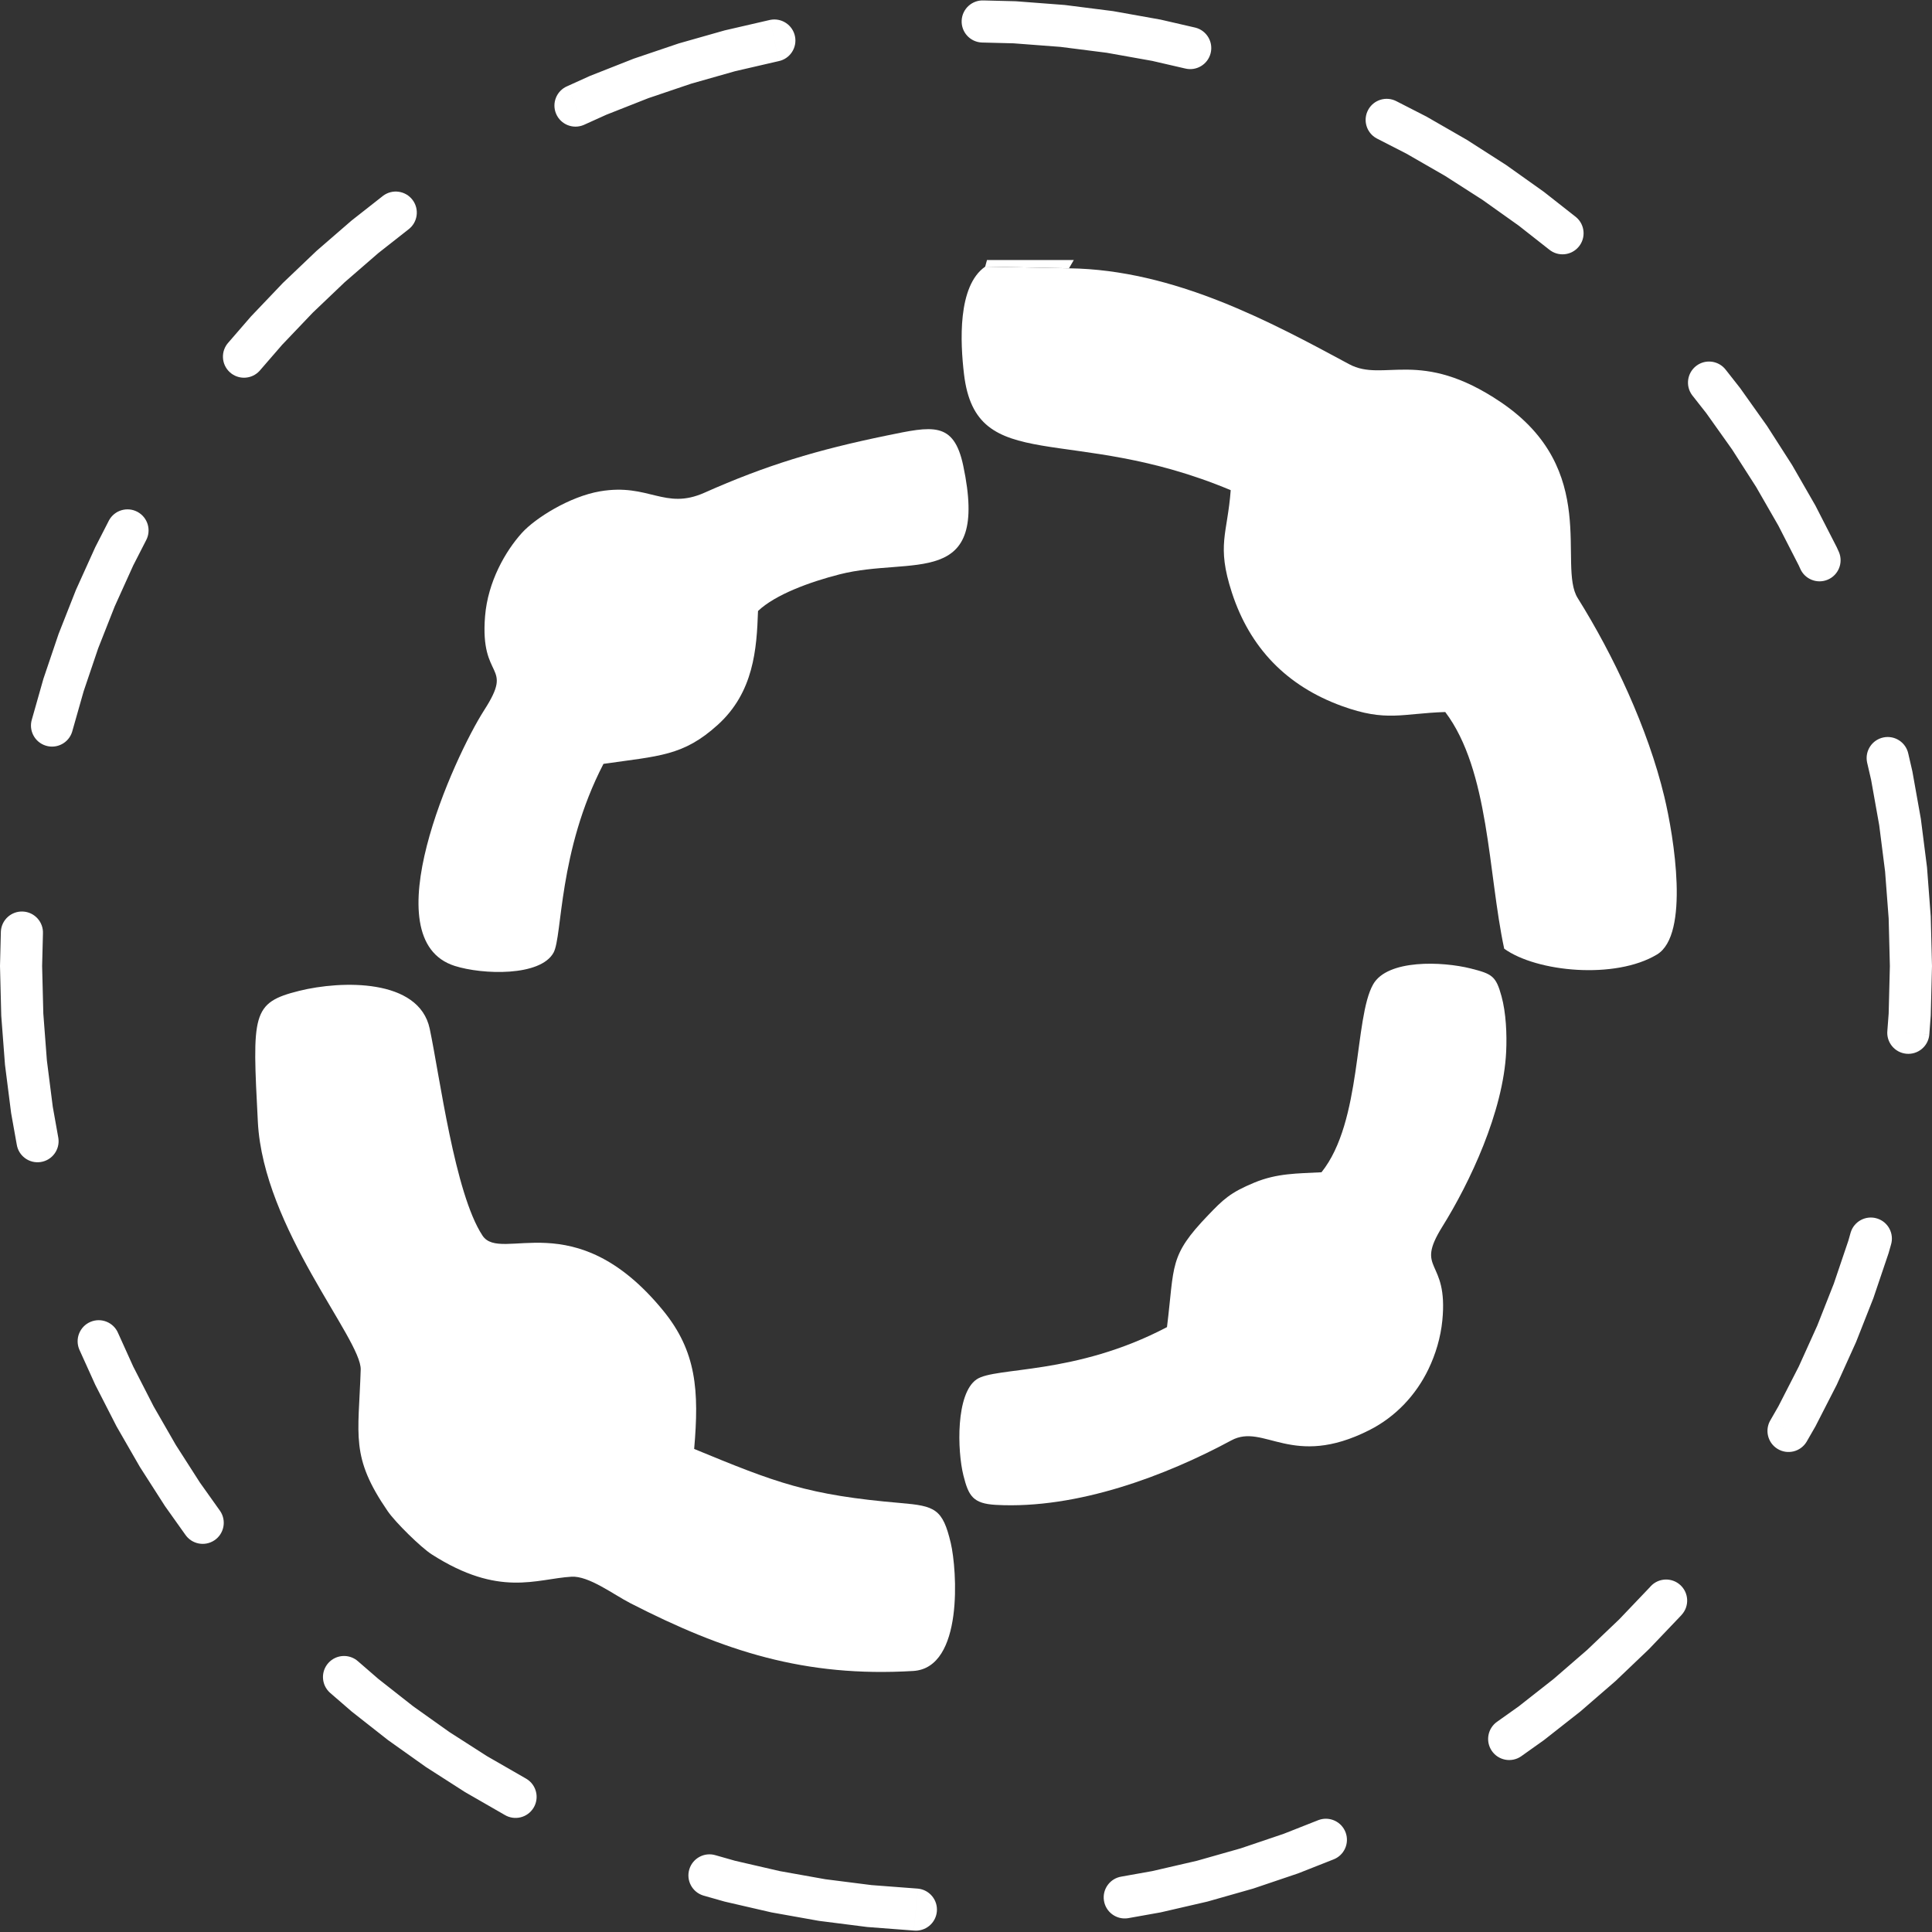
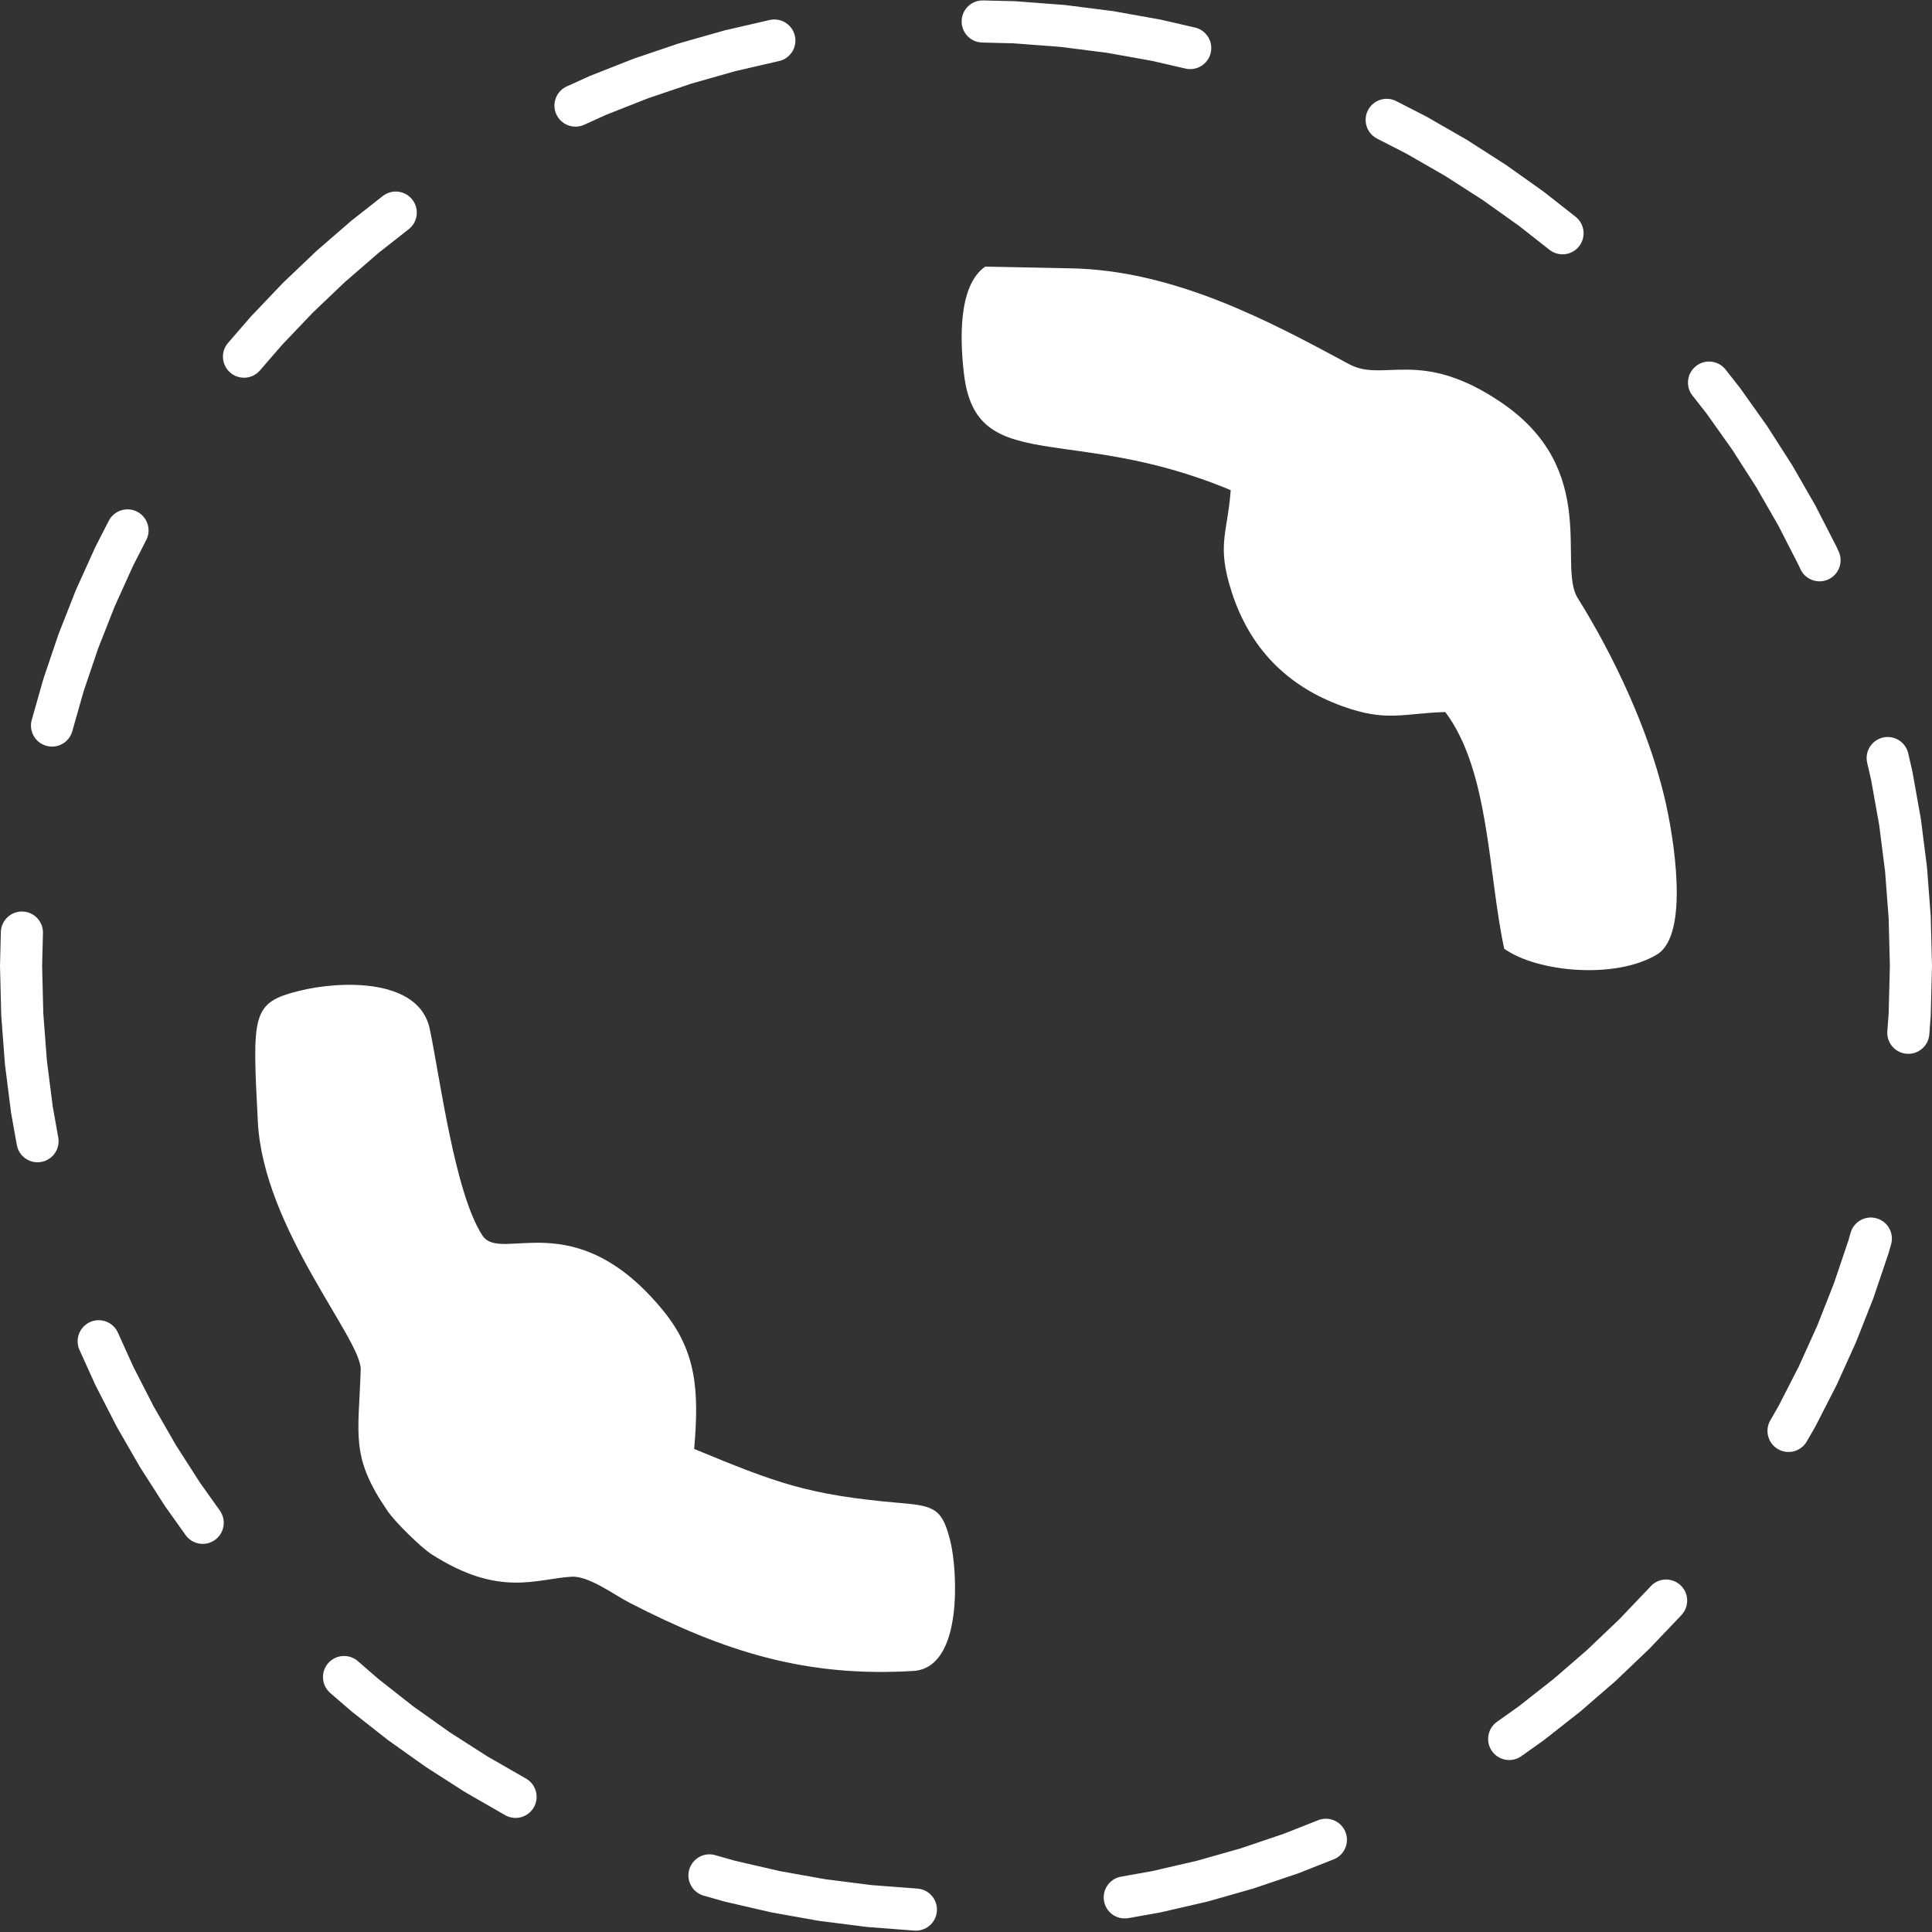
<svg xmlns="http://www.w3.org/2000/svg" xml:space="preserve" width="1868px" height="1868px" version="1.1" style="shape-rendering:geometricPrecision; text-rendering:geometricPrecision; image-rendering:optimizeQuality; fill-rule:evenodd; clip-rule:evenodd" viewBox="0 0 1819.86 1819.86">
  <rect x="0" y="0" width="1819.86" height="1819.86" fill="#333333" stroke="none" />
  <defs>
    <style type="text/css"> .fil1 {fill:white} .fil0 {fill:white;fill-rule:nonzero} </style>
  </defs>
  <g id="Vrstva_x0020_1">
    <g>
      <path class="fil0" d="M1819.86 909.93c0,10.95 -8.89,19.84 -19.84,19.84 -10.96,0 -19.84,-8.89 -19.84,-19.84l39.68 0zm-61.17 -191.89l38.88 -7.95 3.8 16.48 8 44.81 5.79 45.54 3.51 46.2 1.19 46.81 -39.68 0 -1.14 -44.81 -3.36 -44.2 -5.53 -43.55 -7.65 -42.85 -3.81 -16.48zm0 0c-2.19,-10.74 4.73,-21.22 15.47,-23.41 10.73,-2.2 21.21,4.72 23.41,15.46l-38.88 7.95zm-26.49 -198.02c4.26,10.09 -0.46,21.74 -10.55,26 -10.09,4.27 -21.73,-0.45 -26,-10.54l36.55 -15.46zm-36.55 15.46l36.55 -15.46 0 0 -36.55 15.46zm0 0c-4.27,-10.1 0.46,-21.74 10.55,-26 10.09,-4.27 21.73,0.45 26,10.54l-36.55 15.46zm36.55 -15.46c4.26,10.09 -0.46,21.74 -10.55,26 -10.09,4.27 -21.73,-0.45 -26,-10.54l36.55 -15.46zm-138.24 -147.74l31.78 -23.76 13.34 16.97 25.36 35.68 23.67 36.91 21.91 38.11 20.1 39.24 2.08 4.59 -36.55 15.46 -1.28 -2.83 -19.22 -37.52 -20.95 -36.44 -22.64 -35.31 -24.26 -34.13 -13.34 -16.97zm0 0c-6.56,-8.77 -4.76,-21.2 4.01,-27.77 8.77,-6.56 21.21,-4.76 27.77,4.01l-31.78 23.76zm-109.5 -167.85c8.45,6.97 9.65,19.48 2.67,27.93 -6.97,8.45 -19.47,9.65 -27.93,2.68l25.26 -30.61zm-25.26 30.61l25.26 -30.61 0 0 -25.26 30.61zm0 0c-8.45,-6.98 -9.64,-19.48 -2.67,-27.93 6.97,-8.45 19.48,-9.65 27.93,-2.68l-25.26 30.61zm25.26 -30.61c8.45,6.97 9.65,19.48 2.67,27.93 -6.97,8.45 -19.47,9.65 -27.93,2.68l25.26 -30.61zm-187.73 -74.07l18.94 -34.86 28 14.33 38.1 21.92 36.92 23.66 35.67 25.37 30.1 23.65 -25.26 30.61 -28.6 -22.48 -34.12 -24.27 -35.31 -22.63 -36.44 -20.96 -28 -14.34zm0 0c-9.62,-5.22 -13.19,-17.27 -7.96,-26.9 5.23,-9.63 17.27,-13.19 26.9,-7.96l-18.94 34.86zm-170.66 -104.31c10.61,2.73 17,13.55 14.27,24.16 -2.72,10.61 -13.54,17 -24.15,14.27l9.88 -38.43zm-9.88 38.43l9.88 -38.43 0 0 -9.88 38.43zm0 0c-10.61,-2.73 -17,-13.54 -14.27,-24.15 2.72,-10.61 13.54,-17 24.15,-14.28l-9.88 38.43zm9.88 -38.43c10.61,2.73 17,13.55 14.27,24.16 -2.72,10.61 -13.54,17 -24.15,14.27l9.88 -38.43zm-201.41 14l2.01 -39.63 30.06 0.76 46.2 3.52 45.54 5.78 44.82 8.01 32.78 7.56 -9.88 38.43 -30.85 -7.12 -42.85 -7.65 -43.56 -5.54 -44.2 -3.36 -30.07 -0.76zm0 0c-10.94,-0.55 -19.36,-9.87 -18.81,-20.81 0.55,-10.95 9.87,-19.37 20.82,-18.82l-2.01 39.63zm-199.23 -21.3c10.73,-2.19 21.21,4.73 23.41,15.46 2.19,10.74 -4.73,21.22 -15.47,23.41l-7.94 -38.87zm7.94 38.87l-7.94 -38.87 0 0 7.94 38.87zm0 0c-10.73,2.2 -21.21,-4.72 -23.41,-15.46 -2.19,-10.73 4.73,-21.22 15.47,-23.41l7.94 38.87zm-7.94 -38.87c10.73,-2.19 21.21,4.73 23.41,15.46 2.19,10.74 -4.73,21.22 -15.47,23.41l-7.94 -38.87zm-175.61 98.97l-15.45 -36.54 21.37 -9.67 41.33 -16.29 42.28 -14.31 43.19 -12.26 42.89 -9.9 7.94 38.87 -40.95 9.46 -41.29 11.72 -40.43 13.68 -39.51 15.58 -21.37 9.66zm0 0c-10.09,4.27 -21.73,-0.45 -26,-10.55 -4.27,-10.09 0.46,-21.73 10.55,-25.99l15.45 36.54zm-188.92 66.67c8.77,-6.56 21.2,-4.77 27.77,4.01 6.56,8.77 4.76,21.21 -4.01,27.77l-23.76 -31.78zm23.76 31.78l-23.76 -31.78 0 0 23.76 31.78zm0 0c-8.77,6.56 -21.21,4.77 -27.77,-4.01 -6.56,-8.77 -4.77,-21.21 4.01,-27.77l23.76 31.78zm-23.76 -31.78c8.77,-6.56 21.2,-4.77 27.77,4.01 6.56,8.77 4.76,21.21 -4.01,27.77l-23.76 -31.78zm-116.38 164.92l-29.36 -26.69 21.23 -24.51 30.12 -31.6 31.6 -30.12 33.01 -28.6 29.78 -23.4 23.76 31.78 -28.28 22.22 -31.58 27.36 -30.23 28.82 -28.82 30.23 -21.23 24.51zm0 0c-7.37,8.1 -19.92,8.7 -28.03,1.33 -8.1,-7.37 -8.7,-19.91 -1.33,-28.02l29.36 26.69zm-141.85 140.86c5.23,-9.62 17.28,-13.19 26.91,-7.96 9.62,5.23 13.19,17.27 7.96,26.9l-34.87 -18.94zm34.87 18.94l-34.87 -18.94 0 0 34.87 18.94zm0 0c-5.23,9.63 -17.27,13.2 -26.9,7.97 -9.63,-5.23 -13.2,-17.28 -7.97,-26.91l34.87 18.94zm-34.87 -18.94c5.23,-9.62 17.28,-13.19 26.91,-7.96 9.62,5.23 13.19,17.27 7.96,26.9l-34.87 -18.94zm-34.72 199.16l-37.88 -11.78 10.84 -38.2 14.31 -42.28 16.29 -41.33 18.23 -40.31 12.93 -25.26 34.87 18.94 -12.05 23.54 -17.43 38.54 -15.58 39.51 -13.68 40.43 -10.85 38.2zm0 0c-3.25,10.46 -14.37,16.31 -24.83,13.05 -10.46,-3.25 -16.31,-14.37 -13.05,-24.83l37.88 11.78zm-67.13 188.13c0.55,-10.95 9.87,-19.37 20.82,-18.82 10.94,0.55 19.36,9.87 18.81,20.82l-39.63 -2zm39.63 2l-39.63 -2 0 0 39.63 2zm0 0c-0.55,10.94 -9.87,19.36 -20.82,18.81 -10.94,-0.55 -19.36,-9.87 -18.81,-20.81l39.63 2zm-39.63 -2c0.55,-10.95 9.87,-19.37 20.82,-18.82 10.94,0.55 19.36,9.87 18.81,20.82l-39.63 -2zm38.86 32.47l-39.68 0 0 0 0.82 -32.47 39.63 2 -0.77 30.47 0 0zm15.29 162.05l-39.22 5.98 -5.27 -29.49 -5.78 -45.54 -3.52 -46.2 -1.18 -46.8 39.68 0 1.13 44.8 3.36 44.2 5.54 43.56 5.26 29.49zm0 0c1.66,10.83 -5.78,20.95 -16.61,22.6 -10.84,1.66 -20.96,-5.78 -22.61,-16.62l39.22 -5.98zm19.72 199.17c-4.26,-10.1 0.46,-21.74 10.55,-26 10.09,-4.27 21.73,0.45 26,10.54l-36.55 15.46zm36.55 -15.46l-36.55 15.46 0 0 36.55 -15.46zm0 0c4.26,10.1 -0.46,21.74 -10.55,26 -10.09,4.27 -21.73,-0.45 -26,-10.54l36.55 -15.46zm-36.55 15.46c-4.26,-10.1 0.46,-21.74 10.55,-26 10.09,-4.27 21.73,0.45 26,10.54l-36.55 15.46zm132.68 152.16l-32.88 22.21 -19.08 -26.83 -23.66 -36.92 -21.92 -38.1 -20.09 -39.24 -15.05 -33.28 36.55 -15.46 14.25 31.52 19.21 37.52 20.96 36.44 22.63 35.31 19.08 26.83zm0 0c6.14,9.08 3.75,21.42 -5.33,27.55 -9.08,6.13 -21.41,3.74 -27.55,-5.34l32.88 -22.21zm103.35 171.08c-8.11,-7.37 -8.71,-19.91 -1.34,-28.02 7.37,-8.11 19.92,-8.71 28.03,-1.34l-26.69 29.36zm26.69 -29.36l-26.69 29.36 0 0 26.69 -29.36zm0 0c8.11,7.37 8.7,19.92 1.34,28.03 -7.37,8.1 -19.92,8.7 -28.03,1.33l26.69 -29.36zm-26.69 29.36c-8.11,-7.37 -8.71,-19.91 -1.34,-28.02 7.37,-8.11 19.92,-8.71 28.03,-1.34l-26.69 29.36zm185.21 81.23l-20.6 33.91 -37.25 -21.42 -36.91 -23.67 -35.68 -25.36 -34.37 -27.01 -20.4 -17.68 26.69 -29.36 18.97 16.43 32.87 25.84 34.13 24.26 35.31 22.64 37.24 21.42zm0 0c9.37,5.69 12.35,17.89 6.66,27.25 -5.69,9.37 -17.89,12.35 -27.26,6.66l20.6 -33.91zm166.48 109.87c-10.46,-3.25 -16.31,-14.37 -13.06,-24.83 3.26,-10.46 14.38,-16.31 24.84,-13.06l-11.78 37.89zm11.78 -37.89l-11.78 37.89 0 0 11.78 -37.89zm0 0c10.46,3.25 16.3,14.37 13.05,24.84 -3.25,10.46 -14.37,16.3 -24.83,13.05l11.78 -37.89zm-11.78 37.89c-10.46,-3.25 -16.31,-14.37 -13.06,-24.83 3.26,-10.46 14.38,-16.31 24.84,-13.06l-11.78 37.89zm202.31 -6.48l-4 39.48 -43.8 -3.33 -45.54 -5.79 -44.81 -8 -44.03 -10.16 -20.13 -5.72 11.78 -37.89 18.23 5.18 42.1 9.72 42.85 7.65 43.55 5.53 43.8 3.33zm0 0c10.9,1.11 18.85,10.84 17.74,21.74 -1.1,10.9 -10.84,18.84 -21.74,17.74l4 -39.48zm197.75 27.86c-10.83,1.66 -20.95,-5.78 -22.61,-16.61 -1.65,-10.84 5.79,-20.96 16.62,-22.61l5.99 39.22zm-5.99 -39.22l5.99 39.22 0 0 -5.99 -39.22zm0 0c10.83,-1.65 20.95,5.79 22.61,16.62 1.65,10.83 -5.79,20.95 -16.62,22.6l-5.99 -39.22zm5.99 39.22c-10.83,1.66 -20.95,-5.78 -22.61,-16.61 -1.65,-10.84 5.79,-20.96 16.62,-22.61l5.99 39.22zm179.63 -92.49l13.64 37.26 -32.95 13 -42.29 14.3 -43.18 12.27 -44.03 10.16 -30.82 5.5 -5.99 -39.22 28.86 -5.15 42.09 -9.72 41.29 -11.72 40.43 -13.68 32.95 -13zm0 0c10.29,-3.76 21.69,1.53 25.45,11.81 3.77,10.29 -1.52,21.69 -11.81,25.45l-13.64 -37.26zm190.59 -59.89c-9.07,6.13 -21.41,3.74 -27.54,-5.34 -6.13,-9.08 -3.74,-21.41 5.33,-27.54l22.21 32.88zm-22.21 -32.88l22.21 32.88 0 0 -22.21 -32.88zm0 0c9.08,-6.14 21.42,-3.75 27.55,5.33 6.13,9.08 3.74,21.41 -5.34,27.55l-22.21 -32.88zm22.21 32.88c-9.07,6.13 -21.41,3.74 -27.54,-5.34 -6.13,-9.08 -3.74,-21.41 5.33,-27.54l22.21 32.88zm122.03 -160.14l29.37 26.68 -0.62 0.72 -30.13 31.59 -31.59 30.13 -33.02 28.6 -34.37 27.01 -21.67 15.41 -22.21 -32.88 20.12 -14.31 32.88 -25.84 31.58 -27.35 30.23 -28.82 28.82 -30.23 0.61 -0.71zm0 0c7.37,-8.11 19.92,-8.71 28.03,-1.34 8.11,7.37 8.71,19.92 1.34,28.02l-29.37 -26.68zm146.96 -136.18c-5.69,9.36 -17.89,12.34 -27.25,6.65 -9.37,-5.68 -12.35,-17.89 -6.66,-27.25l33.91 20.6zm-33.91 -20.6l33.91 20.6 0 0 -33.91 -20.6zm0 0c5.69,-9.37 17.89,-12.34 27.26,-6.66 9.36,5.69 12.34,17.9 6.65,27.26l-33.91 -20.6zm33.91 20.6c-5.69,9.36 -17.89,12.34 -27.25,6.65 -9.37,-5.68 -12.35,-17.89 -6.66,-27.25l33.91 20.6zm41.62 -197.36l37.89 11.78 -2.25 7.91 -14.3 42.29 -16.3 41.33 -18.22 40.31 -20.1 39.24 -8.34 14.5 -33.91 -20.6 7.38 -12.84 19.22 -37.52 17.43 -38.55 15.58 -39.51 13.68 -40.43 2.24 -7.91zm0 0c3.25,-10.46 14.37,-16.31 24.84,-13.05 10.46,3.25 16.3,14.37 13.05,24.83l-37.89 -11.78zm74 -185.98c-1.11,10.9 -10.84,18.84 -21.74,17.74 -10.9,-1.11 -18.84,-10.84 -17.74,-21.74l39.48 4zm-39.48 -4l39.48 4 0 0 -39.48 -4zm0 0c1.1,-10.9 10.84,-18.84 21.74,-17.74 10.9,1.1 18.84,10.84 17.74,21.74l-39.48 -4zm39.48 4c-1.11,10.9 -10.84,18.84 -21.74,17.74 -10.9,-1.11 -18.84,-10.84 -17.74,-21.74l39.48 4zm-37.12 -64.9l39.68 0 0 0 -1.19 46.8 -1.37 18.1 -39.48 -4 1.22 -16.1 1.14 -44.8 0 0z" />
    </g>
    <g>
      <path class="fil1" d="M1006.93 252.73l-78.93 -1.57c-26.2,18.29 -23.48,71.47 -19.96,101.19 11.49,97.19 100.07,45.95 251.24,109.37 -3.12,41.41 -13.52,51.52 1.06,96.38 16.98,52.26 51.78,88.13 103.68,106.96 42,15.25 56.55,6.94 97.34,5.63 41.64,55.2 40.22,151.59 55.52,222.94 30.54,22.01 104.53,29.19 143.92,5.47 30.96,-18.64 16.03,-110.68 6.9,-148.72 -15.39,-64.09 -47.74,-132.98 -81.58,-187.03 -19.25,-30.74 21.7,-120.89 -72.34,-184.47 -76.36,-51.62 -110.31,-18.26 -142.91,-35.82 -73.45,-39.58 -164.77,-89.06 -263.94,-90.33z" />
      <path class="fil1" d="M653.87 1364.84c4.78,-54.82 2.23,-91.92 -29.25,-130.38 -83.58,-102.1 -152.62,-44.04 -170.13,-70.6 -26.19,-39.73 -40.22,-150.07 -49.72,-194.87 -10.07,-47.54 -83.36,-45.48 -122.88,-35.67 -45.01,11.18 -44.26,21.62 -39,123.48 5.17,100.27 97.79,204.74 96.88,233.36 -2,62.65 -9.96,81.87 25.51,133.4 7.23,10.5 31.27,34.1 41.32,40.54 63.88,40.93 98.55,23.06 131.67,21.09 16.39,-0.98 39.45,16.71 55.52,24.95 88.3,45.25 164.25,69.96 266.45,63.84 47.8,-2.86 41.14,-96.03 35.36,-120.46 -7.64,-32.32 -14.82,-34.96 -47.23,-37.73 -87.84,-7.5 -117.11,-19.05 -194.5,-50.95z" />
-       <path class="fil1" d="M1099.24 1250.09c-86.82,45.67 -161.61,37.15 -179.31,49.22 -19.67,13.43 -18.29,67.13 -12.42,90.57 4.85,19.34 9.02,26.46 30.59,27.65 76.9,4.23 160.85,-27.88 221.74,-60.74 30.88,-16.67 56.98,27.27 129.97,-9.65 24.59,-12.43 43.87,-32.82 55.74,-57.48 6.71,-13.97 11.47,-29.62 13.08,-45.97 5.79,-59.08 -26.57,-45.62 0.08,-88.39 25.64,-41.14 57.31,-107.89 60.03,-164.58 0.79,-16.48 -0.1,-36.67 -4.39,-52.3 -5.21,-18.99 -8.74,-21.03 -28.88,-26.11 -26.99,-6.81 -78.59,-8.78 -92.04,14.93 -18.11,31.94 -10.27,129.13 -48.64,176.98 -22.88,1.23 -41.63,0.82 -63.23,9.73 -23.1,9.53 -29.66,16.27 -43.53,30.69 -37.22,38.7 -31.51,46.82 -38.79,105.45z" />
-       <path class="fil1" d="M714.02 575.54c16.2,-15.46 48.84,-27.39 76.9,-34.54 68.65,-17.48 141.31,15.15 116.4,-102.39 -8.94,-42.18 -29.21,-37.16 -72.22,-28.32 -65.74,13.51 -113.87,28.12 -171.48,53.8 -37.65,16.78 -52.31,-9.13 -98.38,-1.29 -28.68,4.88 -61.13,25.31 -73.7,39.25 -15.41,17.1 -31.97,45.77 -34.63,78.38 -5.04,61.66 27.79,43.95 -0.76,88.4 -28.47,44.33 -106.46,216.06 -27.8,241.03 26.37,8.36 80.72,10.05 93.07,-12.51 8.5,-15.52 4.23,-95.24 47.02,-177.82 52.52,-7.57 75.11,-7.27 107.7,-36.8 33.79,-30.62 36.68,-71.19 37.88,-107.19z" />
-       <polygon class="fil1" points="928,251.16 1006.93,252.73 1011.47,244.95 929.69,244.95 " />
    </g>
  </g>
</svg>